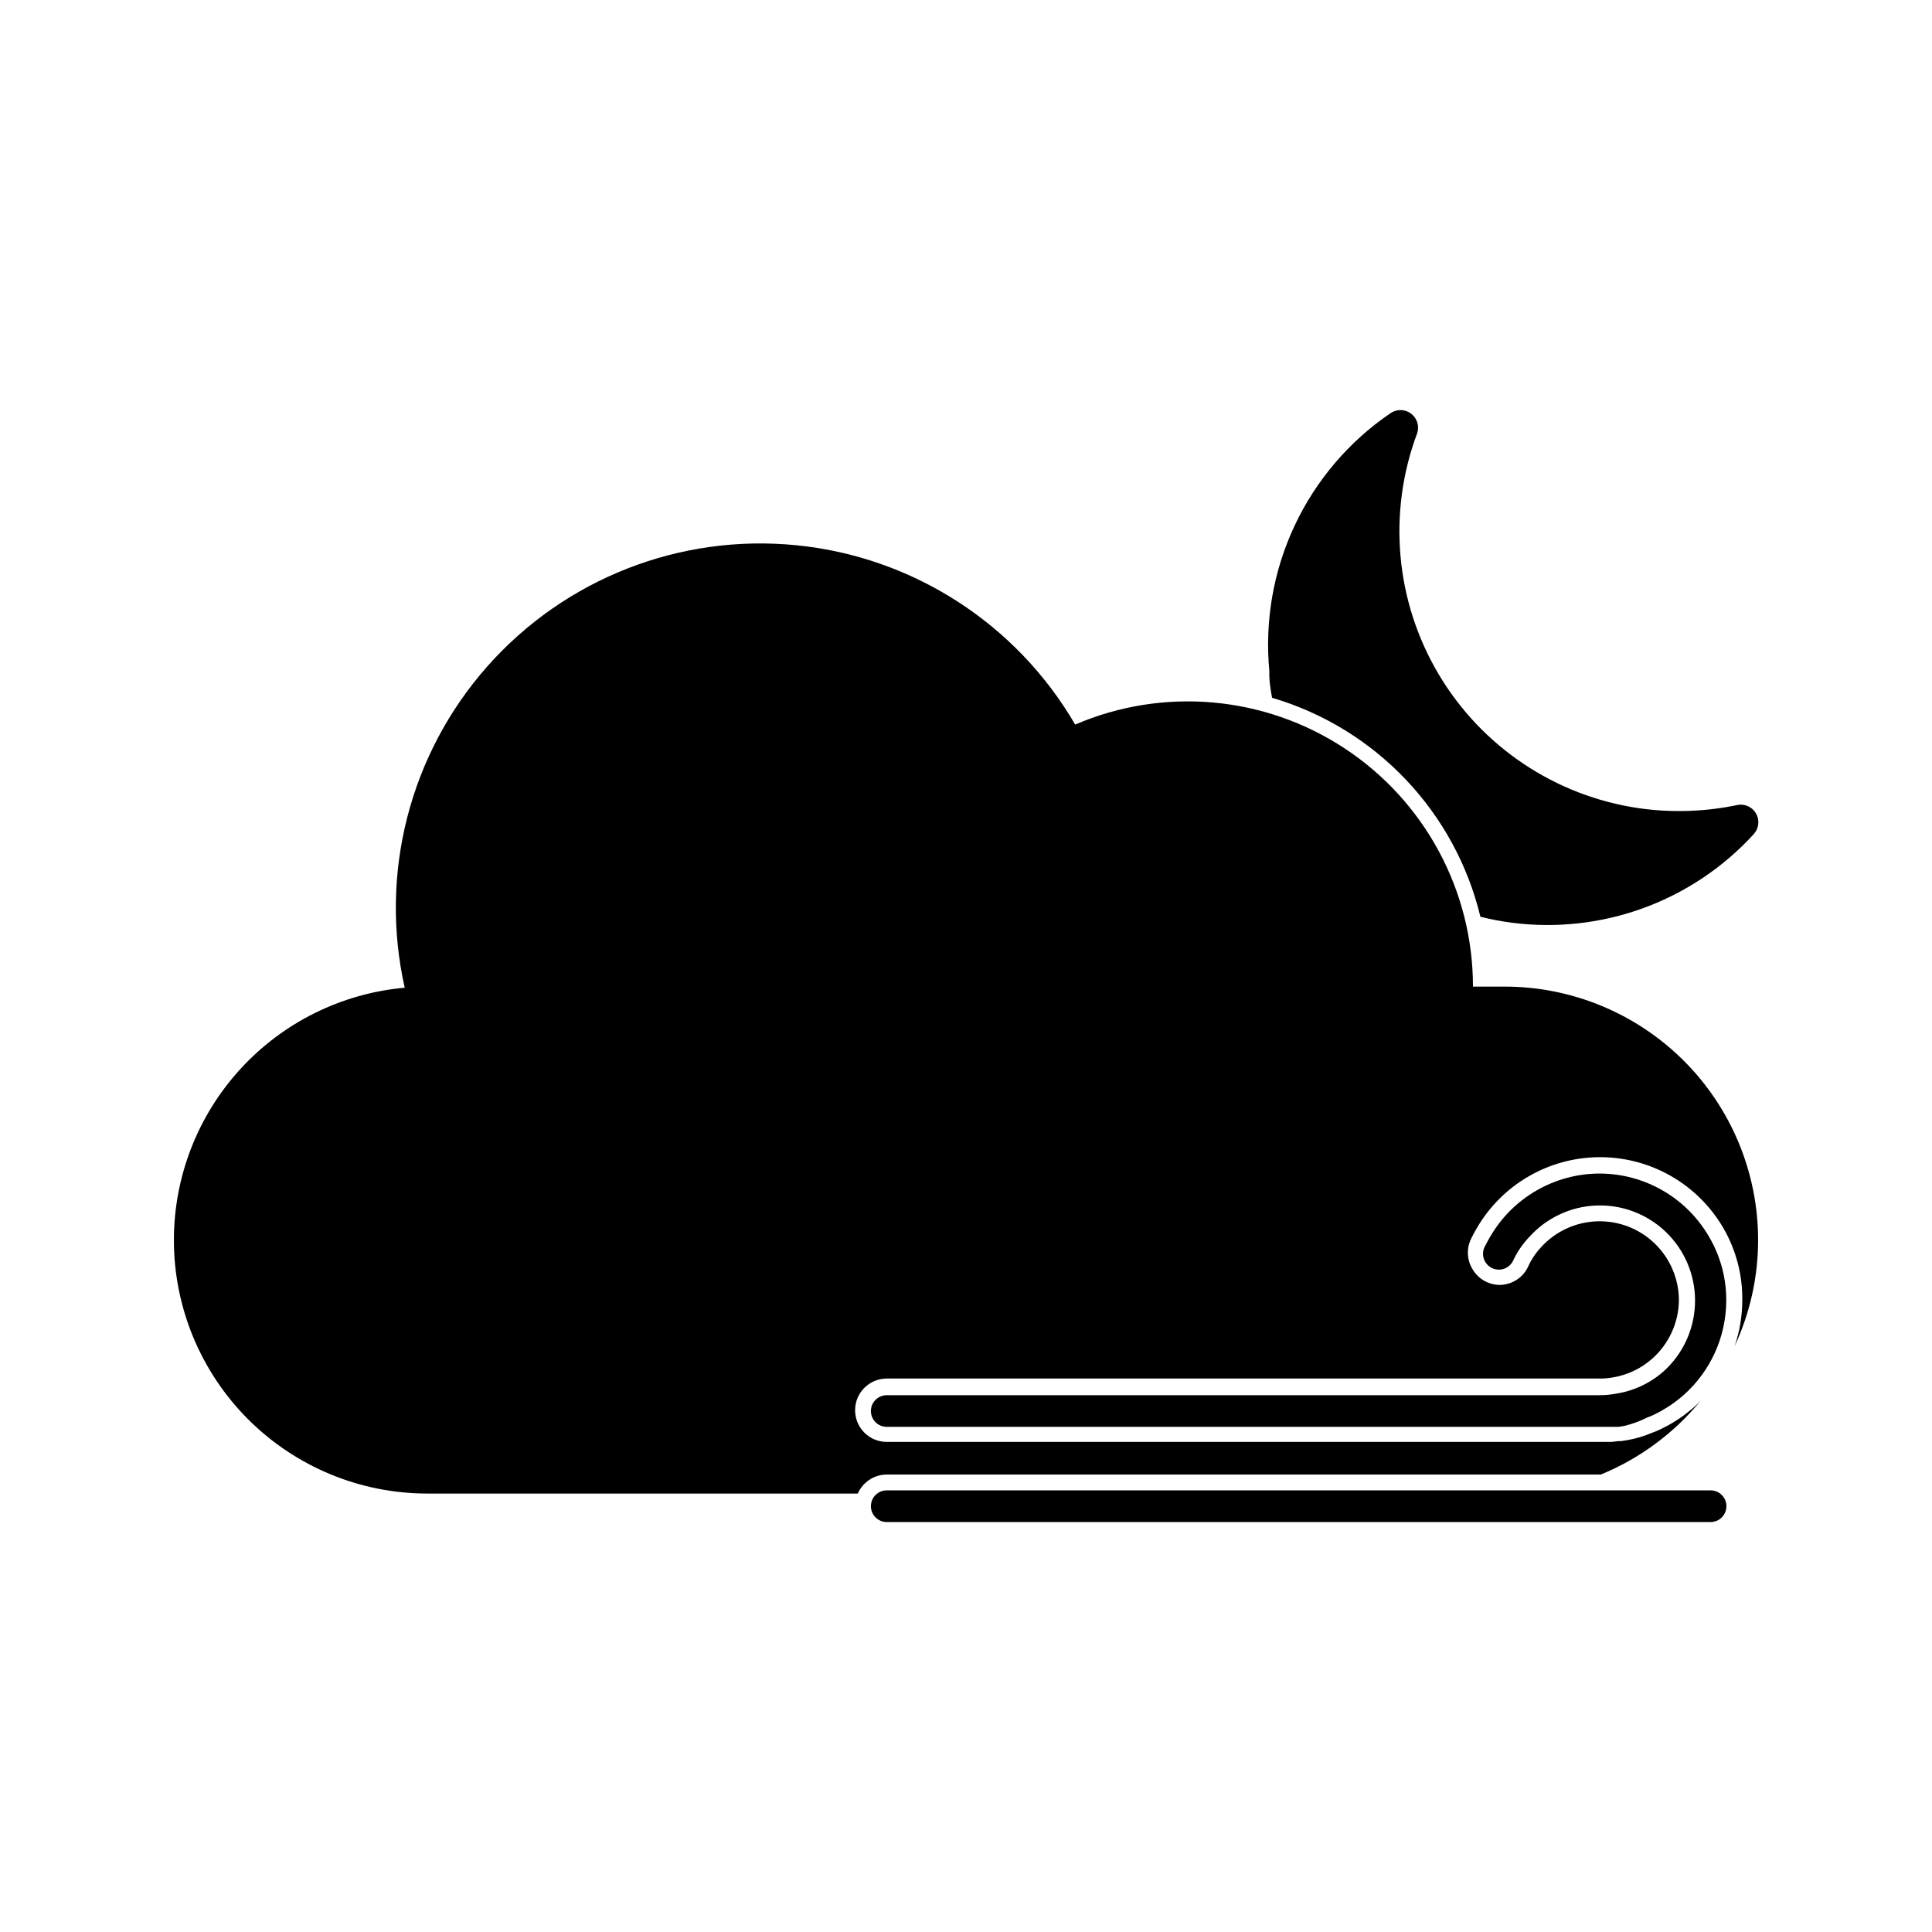
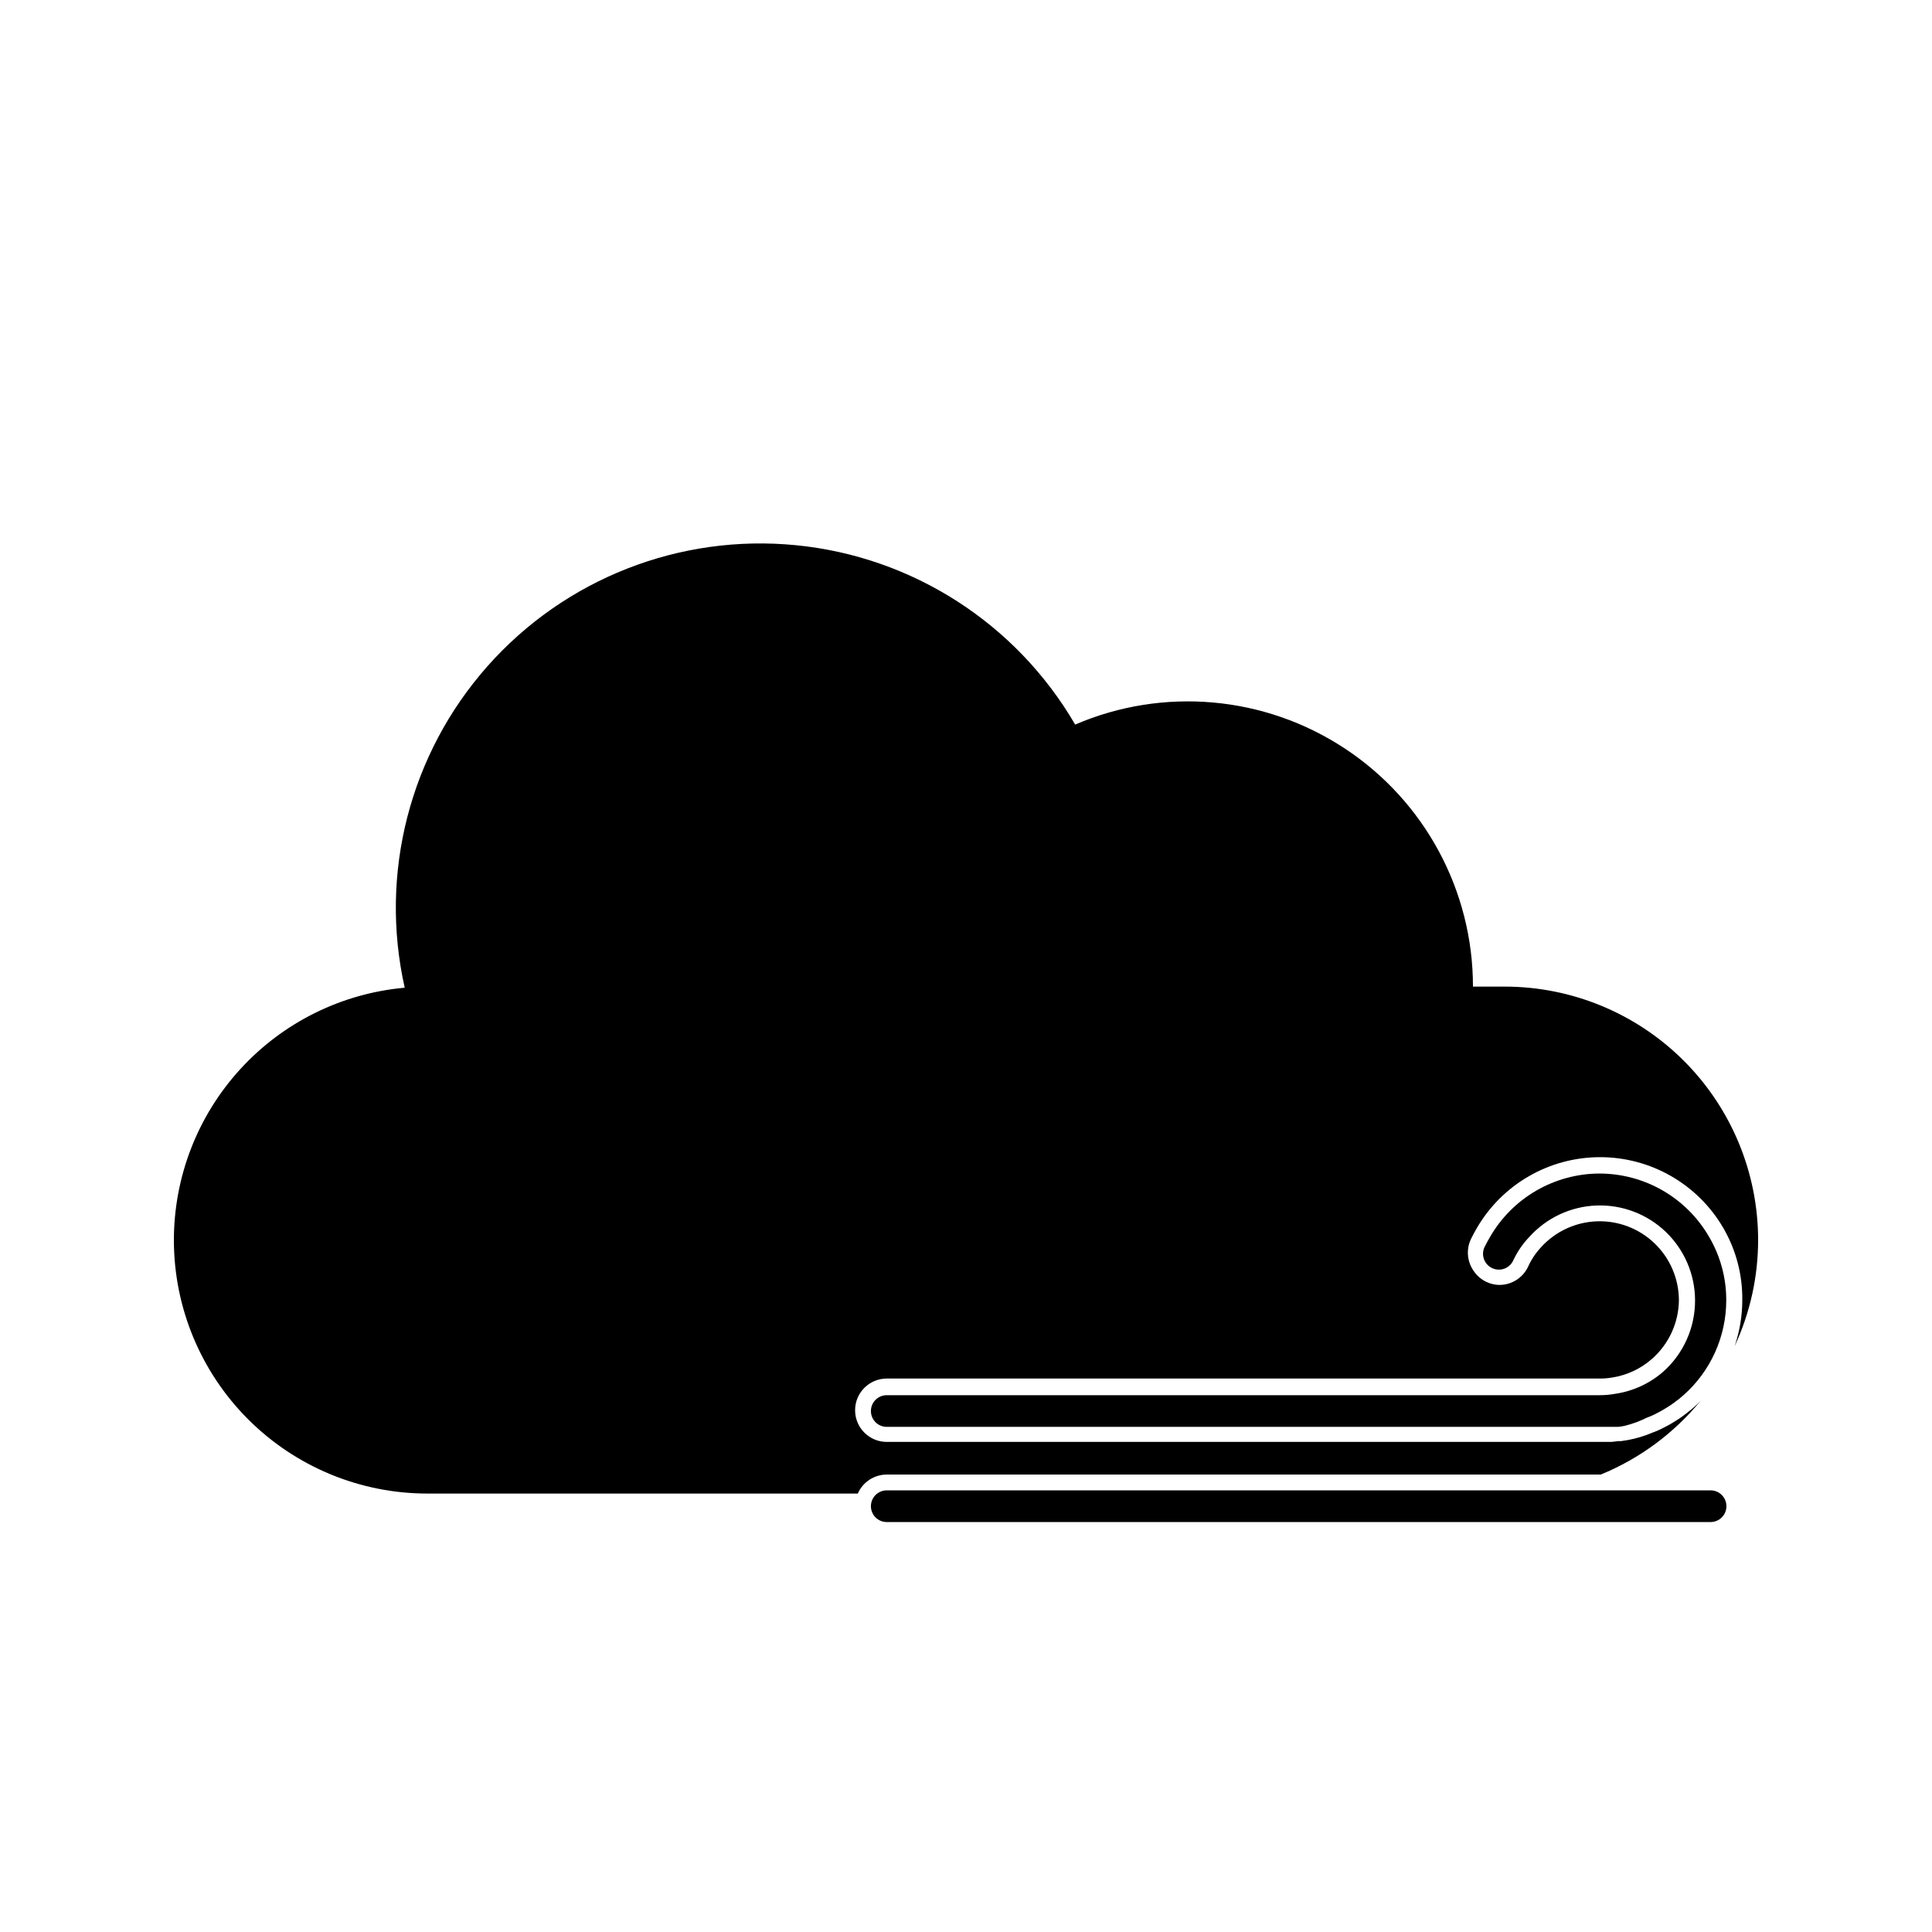
<svg xmlns="http://www.w3.org/2000/svg" fill="#000000" width="800px" height="800px" version="1.1" viewBox="144 144 512 512">
  <g>
-     <path d="m481.11 328.92c13.488 3.969 25.691 11.422 35.383 21.609 9.695 10.184 16.531 22.746 19.824 36.414 2.766 0.699 5.57 1.23 8.398 1.594 23.91 3.07 47.816-5.703 64.066-23.508 1.324-1.469 1.582-3.613 0.637-5.352s-2.883-2.688-4.836-2.375c-8.625 1.828-17.508 2.129-26.238 0.883-22.199-3.227-41.742-16.324-53.16-35.629-11.418-19.305-13.484-42.742-5.617-63.75 0.633-1.906-0.023-4.008-1.637-5.207-1.613-1.203-3.812-1.234-5.461-0.082-10.98 7.484-19.75 17.777-25.395 29.809-5.641 12.031-7.949 25.355-6.68 38.582-0.086 2.519 0.293 4.703 0.715 7.012z" />
    <path d="m597.32 538.96h-218.32c-2.32 0-4.199 1.879-4.199 4.199 0 2.32 1.879 4.199 4.199 4.199h218.32c2.32 0 4.199-1.879 4.199-4.199 0-2.32-1.879-4.199-4.199-4.199z" />
    <path d="m542.75 405.46h-8.398c0.004-25.422-12.77-49.145-34-63.125-21.23-13.984-48.066-16.359-71.422-6.316-15.594-26.797-43.105-44.48-73.957-47.531-30.855-3.051-61.297 8.895-81.836 32.121-20.543 23.223-28.684 54.895-21.883 85.145-16.707 1.5-32.246 9.191-43.566 21.57-11.32 12.375-17.598 28.539-17.605 45.312 0 17.812 7.078 34.898 19.676 47.496s29.684 19.676 47.5 19.676h114.07c1.332-3.055 4.348-5.031 7.684-5.039h189.22c10.34-4.238 19.461-10.992 26.531-19.648-0.586 0.629-1.176 1.219-1.848 1.805-0.672 0.586-1.68 1.387-2.562 2.059h0.004c-0.797 0.605-1.621 1.164-2.477 1.68-1.18 0.746-2.398 1.418-3.652 2.016-0.734 0.375-1.492 0.695-2.269 0.965-2.09 0.898-4.273 1.559-6.508 1.973l-1.848 0.293h-0.672l-1.891 0.211h-3.023-189.01c-4.641 0-8.398-3.758-8.398-8.395 0-4.637 3.758-8.398 8.398-8.398h188.93-0.004c1.156 0.008 2.309-0.09 3.445-0.293 3.883-0.625 7.508-2.344 10.453-4.953 4.449-3.93 7.027-9.559 7.094-15.492-0.012-5.684-2.332-11.121-6.426-15.066-4.09-3.945-9.609-6.059-15.289-5.863-5.684 0.195-11.043 2.688-14.852 6.906-1.426 1.535-2.586 3.293-3.441 5.207-1.414 2.926-4.391 4.773-7.644 4.742-2.832-0.074-5.438-1.574-6.926-3.988-1.633-2.523-1.793-5.723-0.418-8.395 0.418-0.883 0.922-1.762 1.426-2.644v-0.004c6.758-11.652 19.211-18.824 32.684-18.824 13.473 0 25.926 7.172 32.688 18.824 3.356 5.805 5.082 12.402 4.996 19.105-0.008 4.125-0.688 8.227-2.016 12.133 4.086-8.801 6.207-18.387 6.211-28.086 0-17.816-7.074-34.902-19.672-47.5-12.602-12.598-29.688-19.676-47.5-19.676z" />
    <path d="m567.93 455c-11.984 0.016-23.059 6.414-29.051 16.797-0.449 0.754-0.867 1.527-1.258 2.309h-0.004c-0.602 1-0.758 2.203-0.438 3.324 0.324 1.121 1.102 2.059 2.141 2.586 1.043 0.527 2.258 0.598 3.352 0.191s1.973-1.246 2.418-2.324c1.066-2.242 2.484-4.297 4.199-6.086 4.566-5.078 11-8.082 17.824-8.324 6.824-0.246 13.453 2.289 18.371 7.023 4.918 4.734 7.707 11.266 7.723 18.094 0.031 7.207-3.023 14.086-8.398 18.891-3.574 3.137-7.977 5.176-12.68 5.879-1.383 0.254-2.789 0.379-4.199 0.379h-188.93c-2.32 0-4.199 1.879-4.199 4.199 0 2.316 1.879 4.195 4.199 4.195h188.93 2.688 1.512-0.004c0.223 0.02 0.449 0.02 0.672 0 0.621-0.055 1.238-0.152 1.848-0.293 2.035-0.508 4.004-1.242 5.879-2.184 0.617-0.207 1.223-0.461 1.805-0.754 1.125-0.535 2.219-1.141 3.273-1.805 0.754-0.453 1.484-0.941 2.184-1.473 0.797-0.586 1.555-1.176 2.309-1.848v0.004c7.234-6.375 11.379-15.551 11.379-25.191 0.02-5.902-1.547-11.703-4.535-16.793-5.984-10.371-17.039-16.77-29.012-16.797z" />
  </g>
</svg>